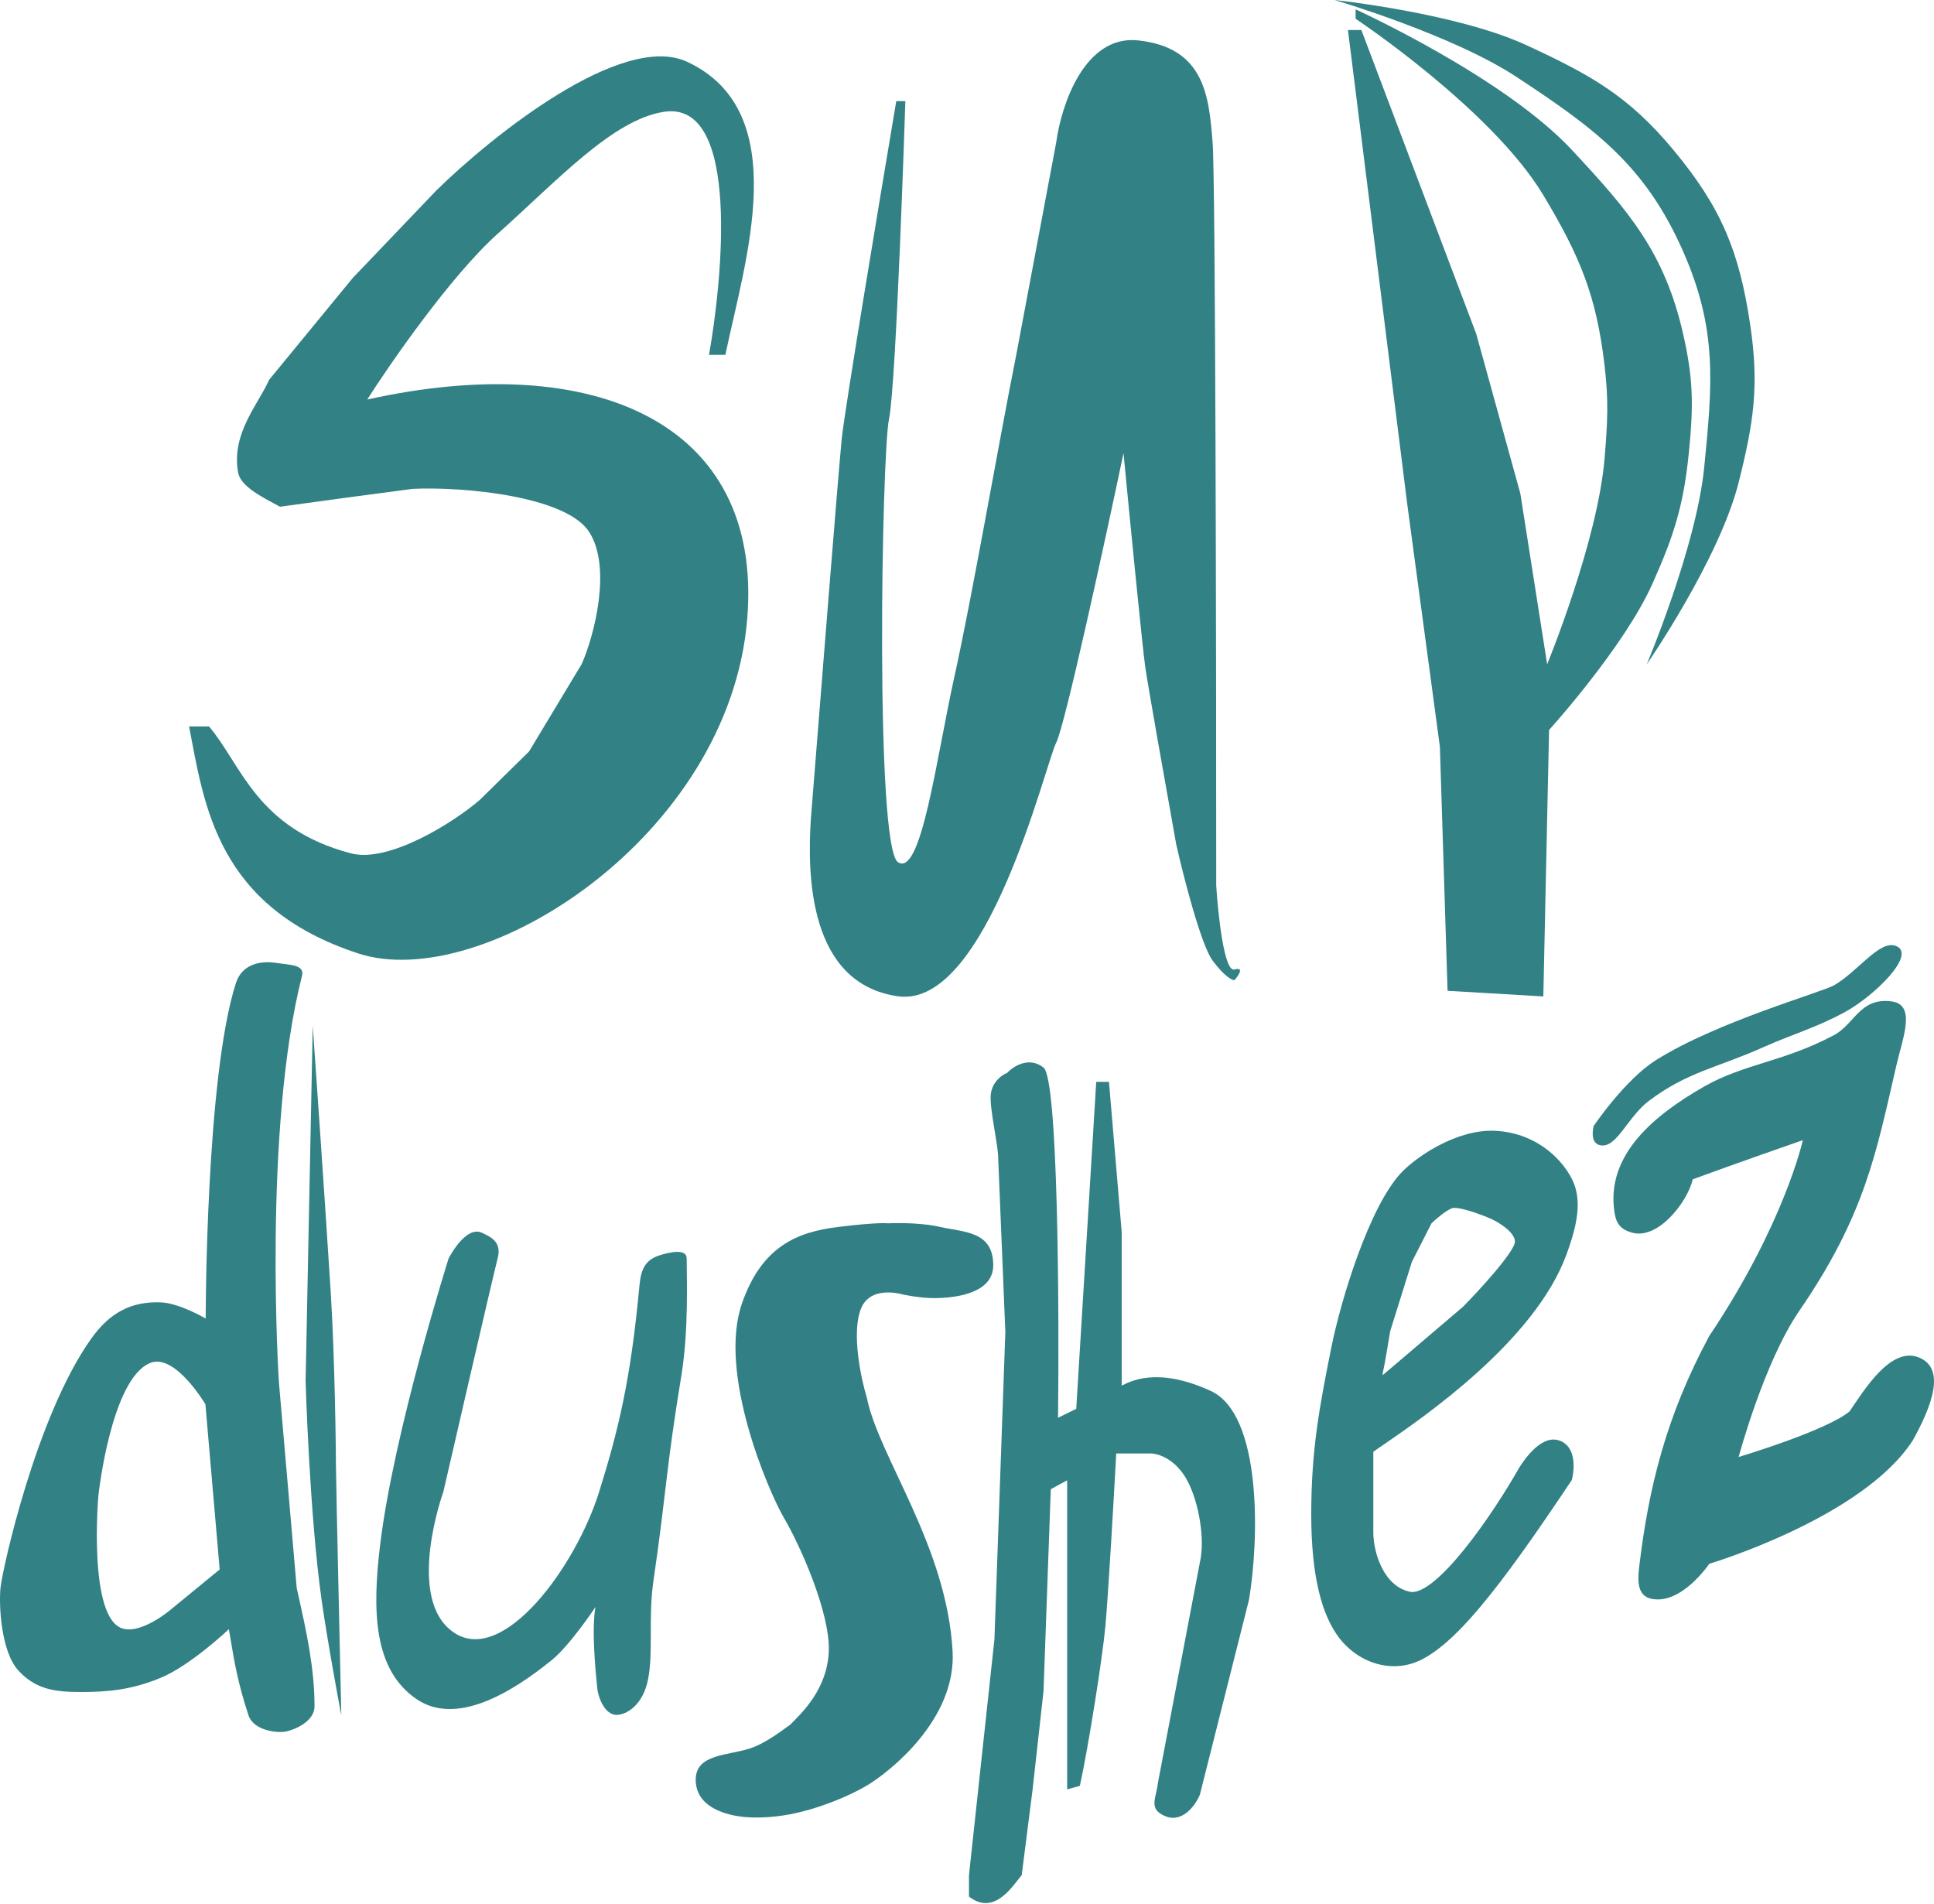
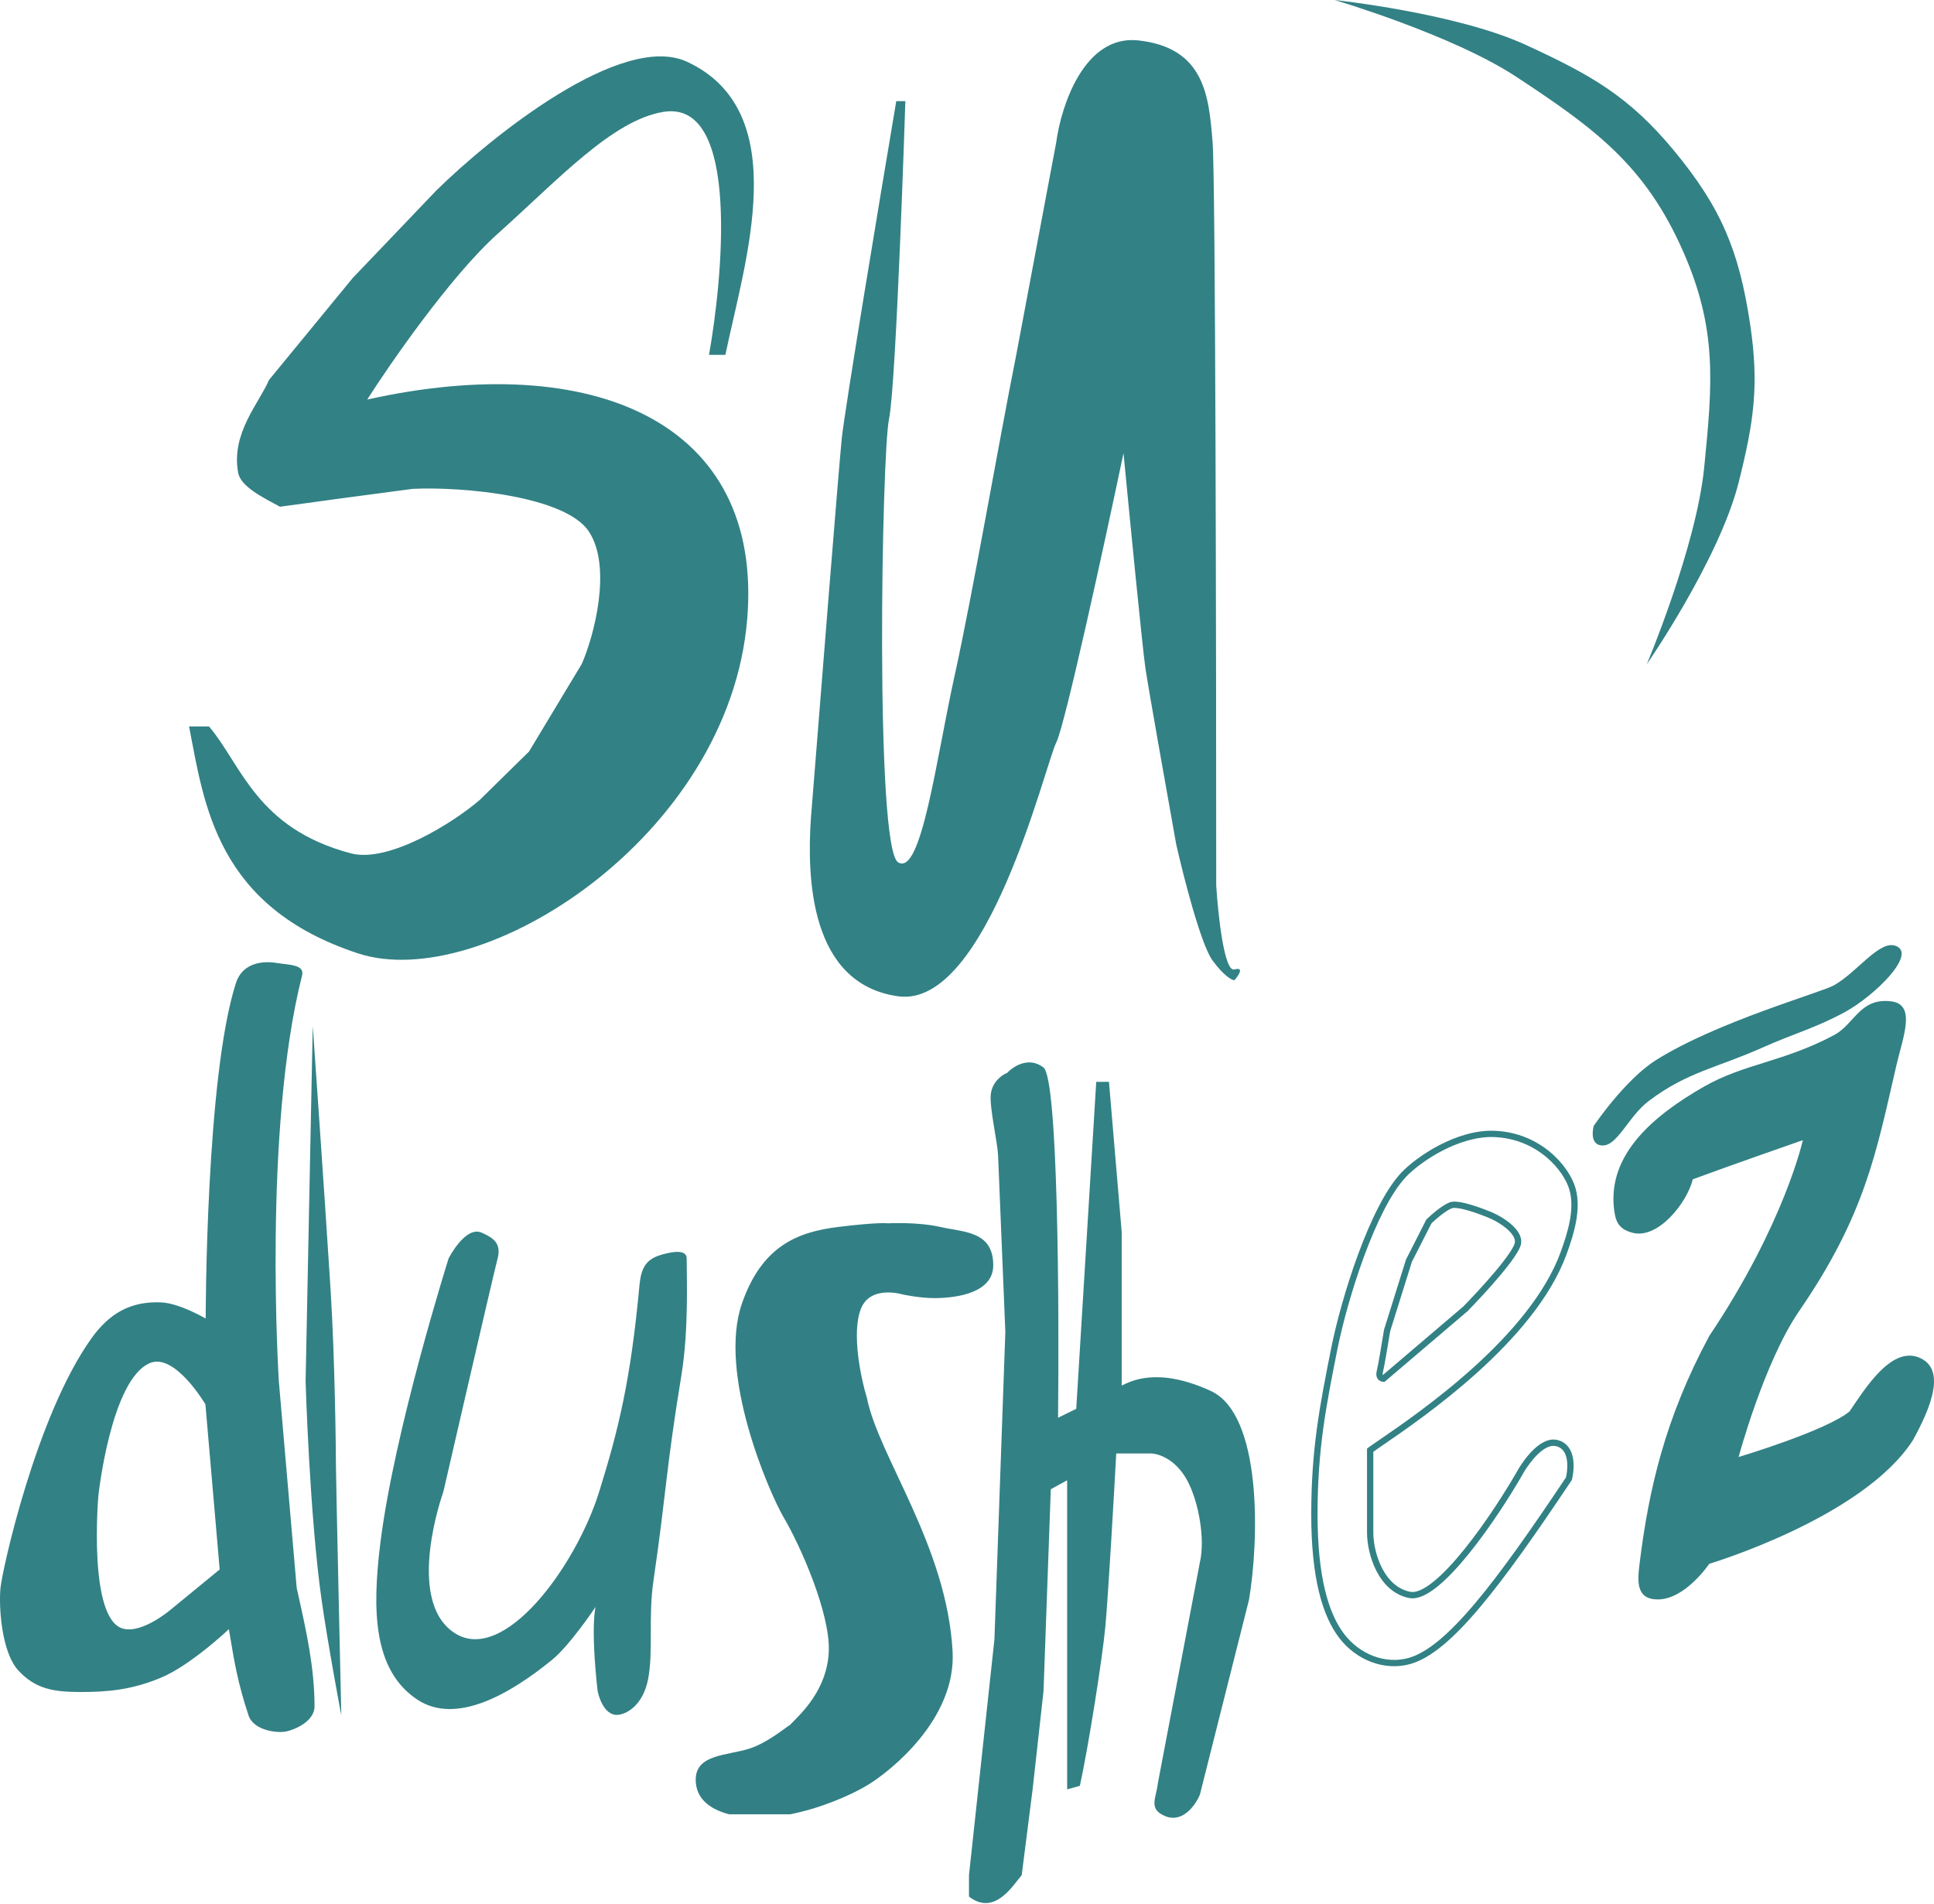
<svg xmlns="http://www.w3.org/2000/svg" width="1228" height="1209" viewBox="0 0 1228 1209" fill="none">
  <path fill-rule="evenodd" clip-rule="evenodd" d="M180.085 611.979C178.653 611.811 177.234 611.644 175.919 611.424C164.387 609.497 153.493 612.785 149.861 623.964C130.601 683.242 130.601 837.137 130.601 837.137C130.601 837.137 114.022 827.373 102.277 826.878C82.901 826.06 69.432 833.849 58.091 849.677C22.969 898.695 1.443 996.732 0.31 1008.13C-0.823 1019.53 0.762 1048.71 11.639 1060.57C22.515 1072.42 34.299 1074.25 51.293 1074.25C68.288 1074.25 83.609 1072.95 102.277 1065.13C121.316 1057.15 145.329 1034.35 145.329 1034.35C145.724 1036.62 146.103 1038.9 146.487 1041.22C148.672 1054.4 151.047 1068.71 157.792 1089.07C160.988 1098.72 175.919 1100.47 181.584 1099.33C187.249 1098.19 199.711 1092.83 199.711 1083.37C199.711 1059.09 194.528 1035.78 189.562 1013.45C189.166 1011.67 188.772 1009.9 188.382 1008.13L177.052 877.036C177.052 877.036 166.855 717.441 191.781 619.405C193.275 613.526 186.556 612.738 180.085 611.979ZM198.578 651.323L194.046 877.036C194.046 877.036 196.551 962.131 204.243 1016.11C208.321 1044.73 216.706 1089.07 216.706 1089.07C216.706 1089.07 213.306 938.593 213.306 930.614C213.306 922.634 212.693 862.963 209.908 818.898C205.771 753.437 198.578 651.323 198.578 651.323ZM95.302 865.356C70.377 875.615 62.447 949.713 62.447 949.713C62.447 949.713 55.648 1028.37 78.308 1034.07C90.823 1037.22 108.898 1021.53 108.898 1021.53L139.488 996.452L130.424 891.575C130.424 891.575 111.11 858.85 95.302 865.356Z" fill="#328185" />
  <path d="M284.839 799.002C284.839 799.002 295.461 777.918 305.958 782.661C312.853 785.777 318.571 789.197 315.961 799.002C313.352 808.807 281.504 947.159 281.504 947.159C281.504 947.159 256.867 1015.27 288.173 1036.49C319.479 1057.71 365.609 994.7 380.43 947.159C392.656 907.94 400.437 876.348 405.995 816.431C406.939 806.245 409.354 799.816 419.333 796.822C425.559 794.954 436.006 792.62 436.006 799.002C436.006 810.984 437.368 844.44 432.671 873.08C422.667 934.086 423.378 945.556 414.887 1003.81C411.552 1026.68 414.886 1048.47 411.552 1065.9C408.218 1083.33 397.102 1088.78 391.545 1088.78C383.764 1088.78 379.836 1077.26 379.318 1072.44C374.872 1031.04 378.206 1020.15 378.206 1020.15C378.206 1020.15 362.014 1044.49 350.418 1053.92C323.27 1076 289.284 1095.32 264.831 1078.98C236.899 1060.31 236.234 1022.33 241.489 979.841C250.383 907.94 284.839 799.002 284.839 799.002Z" fill="#328185" />
-   <path d="M462.868 1151.89C449.96 1148.42 441.746 1141.47 441.746 1129.89C441.746 1113.68 461.695 1114.69 475.776 1110.2C486.92 1106.65 497.81 1097.55 501.591 1095.15C509.155 1087.53 525.225 1072.57 526.234 1048.53C527.242 1024.49 508.395 981.612 497.471 963.181C487.807 946.352 455.734 871.924 471.082 827.64C483.667 791.325 506.05 782.207 532.101 779.001C558.152 775.796 563.784 776.686 563.784 776.686C563.784 776.686 582.558 775.66 597.053 779.001C611.547 782.343 630.669 781.364 630.669 803.321C630.669 820.691 607.962 824.166 593.12 824.166C583.793 824.166 573.171 821.849 573.171 821.849C573.171 821.849 552.682 815.568 546.631 830.954C540.581 846.34 546.631 875.03 550.413 887.451C557.916 924.915 601.223 981.484 604.854 1048.53C607.188 1091.63 564.957 1124.87 550.876 1133.36C540.069 1139.88 520.499 1148.29 501.591 1151.89C491.703 1153.78 475.776 1155.37 462.868 1151.89Z" fill="#328085" />
+   <path d="M462.868 1151.89C449.96 1148.42 441.746 1141.47 441.746 1129.89C441.746 1113.68 461.695 1114.69 475.776 1110.2C486.92 1106.65 497.81 1097.55 501.591 1095.15C509.155 1087.53 525.225 1072.57 526.234 1048.53C527.242 1024.49 508.395 981.612 497.471 963.181C487.807 946.352 455.734 871.924 471.082 827.64C483.667 791.325 506.05 782.207 532.101 779.001C558.152 775.796 563.784 776.686 563.784 776.686C563.784 776.686 582.558 775.66 597.053 779.001C611.547 782.343 630.669 781.364 630.669 803.321C630.669 820.691 607.962 824.166 593.12 824.166C583.793 824.166 573.171 821.849 573.171 821.849C573.171 821.849 552.682 815.568 546.631 830.954C540.581 846.34 546.631 875.03 550.413 887.451C557.916 924.915 601.223 981.484 604.854 1048.53C607.188 1091.63 564.957 1124.87 550.876 1133.36C540.069 1139.88 520.499 1148.29 501.591 1151.89Z" fill="#328085" />
  <path d="M648.734 1190.52C642.962 1197.33 631.419 1216.62 615.259 1204.14V1190.52L631.419 1040.79L638.345 845.672L633.728 733.368C633.343 725.049 628.187 702.966 629.11 694.799C630.034 686.631 636.421 682.321 639.499 681.186C643.347 677.027 653.351 670.523 662.586 677.783C671.82 685.043 672.59 829.034 671.82 900.122L683.363 894.45L696.061 686.858H704.141L712.221 782.146V879.703C717.224 877.435 734.154 867.225 768.783 883.107C801.333 898.034 799.565 977.261 793.024 1015.83L761.857 1139.48C759.164 1145.91 751.007 1157.63 739.925 1153.09C728.844 1148.55 734.154 1141.75 735.308 1131.54L761.857 992.008C765.32 977.261 761.165 953.438 753.777 939.826C746.389 926.213 735.308 922.81 730.691 922.81H708.759C707.219 951.17 703.68 1012.88 701.833 1032.85C699.986 1052.81 691.059 1109.23 685.672 1133.81L677.592 1136.07V939.826L667.203 945.498L662.586 1073.68L655.66 1136.07L648.734 1190.52Z" fill="#328185" />
-   <path fill-rule="evenodd" clip-rule="evenodd" d="M877.402 915.539C902.765 898.142 972.789 850.112 992.721 795.889C997.725 782.277 1001.96 767.53 998.493 755.052C994.902 742.112 977.577 721.058 948.805 719.923C925.787 719.016 900.732 735.767 891.141 745.977C871.518 766.866 853.552 824.71 847.277 856.012C839.772 893.446 834.579 920.672 834.579 961.509C834.579 1001.28 841.505 1025.03 851.894 1038.65C862.283 1052.26 879.445 1058.94 895.013 1054.53C920.033 1047.44 951.486 1005.71 996.184 938.822C998.493 928.612 997.111 917.949 988.104 916.134C979.097 914.319 969.635 927.478 966.172 933.15C949.909 961.887 913.027 1016.22 895.013 1012.59C876.999 1008.96 869.993 986.503 869.993 972.891V920.709C871.573 919.537 874.112 917.796 877.402 915.539ZM878.444 875.297L930.388 831.056C941.162 820.09 962.94 796.343 963.863 789.083C964.787 781.823 953.474 774.714 947.703 772.068C940.777 769.043 925.771 763.446 921.153 765.261C916.536 767.076 909.995 772.824 907.302 775.471L894.604 800.427L880.752 844.668C879.598 851.853 877.058 867.129 876.135 870.759C875.211 874.389 877.289 875.297 878.444 875.297Z" fill="#328185" />
  <path d="M992.721 795.889L990.844 795.199L992.721 795.889ZM877.402 915.539L876.271 913.89L877.402 915.539ZM998.493 755.052L996.566 755.586L998.493 755.052ZM948.805 719.923L948.726 721.922L948.805 719.923ZM891.141 745.977L889.683 744.607L891.141 745.977ZM847.277 856.012L845.316 855.618L847.277 856.012ZM834.579 961.509L832.579 961.509L834.579 961.509ZM851.894 1038.65L850.304 1039.86V1039.86L851.894 1038.65ZM895.013 1054.53L894.468 1052.6H894.468L895.013 1054.53ZM996.184 938.822L997.847 939.933L998.053 939.624L998.135 939.263L996.184 938.822ZM966.172 933.15L964.465 932.107L964.448 932.136L964.431 932.165L966.172 933.15ZM895.013 1012.59L894.618 1014.55H894.618L895.013 1012.59ZM869.993 920.709L868.801 919.103L867.993 919.703V920.709H869.993ZM930.388 831.056L931.685 832.578L931.752 832.521L931.815 832.457L930.388 831.056ZM878.444 875.297V877.297H879.18L879.74 876.819L878.444 875.297ZM963.863 789.083L965.847 789.336L963.863 789.083ZM947.703 772.068L948.537 770.249L948.503 770.235L947.703 772.068ZM907.302 775.471L905.9 774.044L905.667 774.273L905.519 774.564L907.302 775.471ZM894.604 800.427L892.821 799.52L892.745 799.67L892.695 799.83L894.604 800.427ZM880.752 844.668L878.844 844.071L878.8 844.208L878.778 844.351L880.752 844.668ZM990.844 795.199C981.049 821.846 958.856 847.143 935.757 868.041C912.698 888.902 888.95 905.193 876.271 913.89L878.533 917.188C891.217 908.488 915.163 892.066 938.44 871.007C961.677 849.985 984.462 824.155 994.598 796.579L990.844 795.199ZM996.566 755.586C999.836 767.371 995.864 781.543 990.844 795.199L994.598 796.579C999.586 783.01 1004.08 767.689 1000.42 754.517L996.566 755.586ZM948.726 721.922C976.539 723.018 993.182 743.394 996.566 755.586L1000.42 754.517C996.622 740.83 978.615 719.097 948.883 717.925L948.726 721.922ZM892.599 747.346C897.218 742.429 905.689 735.819 915.857 730.557C926.033 725.292 937.695 721.487 948.726 721.922L948.883 717.925C936.896 717.452 924.522 721.569 914.018 727.005C903.506 732.444 894.655 739.315 889.683 744.607L892.599 747.346ZM849.238 856.405C852.355 840.857 858.387 818.67 866.08 797.781C873.805 776.806 883.09 757.468 892.599 747.346L889.683 744.607C879.569 755.374 870.059 775.403 862.327 796.398C854.563 817.479 848.474 839.865 845.316 855.618L849.238 856.405ZM836.579 961.509C836.579 920.881 841.737 893.818 849.238 856.405L845.316 855.618C837.806 893.074 832.579 920.462 832.579 961.509L836.579 961.509ZM853.484 1037.43C843.494 1024.34 836.579 1001.13 836.579 961.509L832.579 961.509C832.579 1001.43 839.516 1025.72 850.304 1039.86L853.484 1037.43ZM894.468 1052.6C879.801 1056.76 863.448 1050.49 853.484 1037.43L850.304 1039.86C861.117 1054.03 879.089 1061.12 895.558 1056.45L894.468 1052.6ZM994.521 937.71C972.173 971.155 953.189 998.226 936.69 1017.81C920.112 1037.49 906.335 1049.24 894.468 1052.6L895.558 1056.45C908.71 1052.73 923.17 1040.07 939.749 1020.39C956.405 1000.62 975.497 973.379 997.847 939.933L994.521 937.71ZM987.709 918.095C991.308 918.82 993.433 921.244 994.463 924.876C995.522 928.606 995.347 933.457 994.233 938.38L998.135 939.263C999.33 933.976 999.619 928.392 998.311 923.784C996.976 919.078 993.907 915.263 988.499 914.173L987.709 918.095ZM967.879 934.192C969.566 931.428 972.694 926.881 976.445 923.276C980.314 919.557 984.26 917.399 987.709 918.095L988.499 914.173C982.941 913.053 977.652 916.568 973.673 920.392C969.575 924.331 966.24 929.199 964.465 932.107L967.879 934.192ZM894.618 1014.55C897.41 1015.12 900.389 1014.52 903.369 1013.24C906.357 1011.95 909.496 1009.89 912.699 1007.31C919.105 1002.15 926.016 994.673 932.805 986.266C946.397 969.437 959.743 948.571 967.912 934.135L964.431 932.165C956.338 946.466 943.112 967.138 929.693 983.753C922.977 992.069 916.273 999.293 910.189 1004.2C907.147 1006.65 904.322 1008.47 901.782 1009.57C899.233 1010.67 897.119 1010.98 895.408 1010.63L894.618 1014.55ZM867.993 972.891C867.993 979.983 869.806 989.32 873.97 997.402C878.136 1005.49 884.806 1012.58 894.618 1014.55L895.408 1010.63C887.206 1008.98 881.366 1003.02 877.526 995.57C873.683 988.11 871.993 979.411 871.993 972.891H867.993ZM867.993 920.709V972.891H871.993V920.709H867.993ZM876.271 913.89C872.997 916.135 870.419 917.903 868.801 919.103L871.185 922.315C872.727 921.171 875.227 919.456 878.533 917.188L876.271 913.89ZM929.091 829.533L877.147 873.774L879.74 876.819L931.685 832.578L929.091 829.533ZM961.879 788.831C961.809 789.386 961.497 790.3 960.824 791.604C960.171 792.87 959.252 794.361 958.108 796.033C955.821 799.373 952.723 803.308 949.289 807.393C942.425 815.557 934.324 824.196 928.961 829.654L931.815 832.457C937.226 826.95 945.401 818.232 952.35 809.967C955.822 805.837 959.015 801.789 961.409 798.292C962.605 796.545 963.622 794.904 964.379 793.439C965.116 792.011 965.687 790.596 965.847 789.336L961.879 788.831ZM946.869 773.886C949.631 775.152 953.724 777.494 956.974 780.348C958.598 781.774 959.941 783.267 960.817 784.751C961.69 786.229 962.037 787.587 961.879 788.831L965.847 789.336C966.151 786.949 965.43 784.696 964.262 782.717C963.096 780.744 961.424 778.932 959.613 777.343C955.995 774.166 951.546 771.63 948.537 770.25L946.869 773.886ZM921.885 767.123C922.511 766.877 923.852 766.8 925.986 767.113C928.016 767.41 930.439 768.004 932.99 768.766C938.087 770.287 943.491 772.411 946.902 773.9L948.503 770.235C944.988 768.7 939.427 766.513 934.134 764.933C931.491 764.144 928.864 763.491 926.565 763.155C924.371 762.834 922.105 762.738 920.422 763.4L921.885 767.123ZM908.703 776.897C910.002 775.621 912.255 773.573 914.739 771.629C917.261 769.656 919.861 767.918 921.885 767.123L920.422 763.4C917.829 764.419 914.85 766.463 912.274 768.479C909.659 770.525 907.294 772.674 905.9 774.044L908.703 776.897ZM896.387 801.334L909.084 776.378L905.519 774.564L892.821 799.52L896.387 801.334ZM882.661 845.266L896.513 801.025L892.695 799.83L878.844 844.071L882.661 845.266ZM878.073 871.252C879.025 867.51 881.582 852.111 882.727 844.986L878.778 844.351C877.614 851.595 875.092 866.748 874.197 870.266L878.073 871.252ZM878.444 873.297C878.303 873.297 878.142 873.226 878.068 873.134C878.045 873.107 877.706 872.693 878.073 871.252L874.197 870.266C873.64 872.455 873.878 874.31 874.953 875.644C875.975 876.913 877.43 877.297 878.444 877.297V873.297Z" fill="#328185" />
  <path d="M1085.32 992.833C1085.32 992.833 1070.12 1015.47 1052.65 1015.47C1038.67 1015.47 1039.71 1003.82 1041.05 992.833C1046.88 945.371 1057.36 900.167 1085.32 848.18C1133.07 776.986 1144.72 723.869 1144.72 723.869C1144.72 723.869 1099.29 739.692 1074.83 748.733C1071.34 763.424 1052.7 787.155 1036.4 782.634C1027.65 780.209 1025.65 775.596 1024.75 766.813C1021.25 732.91 1049.28 708.622 1081.82 689.966C1107.45 675.274 1132.54 674.247 1164.52 657.193C1177.58 650.23 1180.83 633.461 1200.63 635.721C1216.95 637.584 1208.35 658.152 1204.12 676.405C1191.31 731.78 1184.32 771.333 1142.39 832.359C1120.09 864.817 1103.95 925.027 1103.95 925.027C1103.95 925.027 1159.22 908.556 1174.36 896.125C1183.68 882.564 1200.36 854.947 1218.1 861.741C1235.85 868.535 1226.64 892.683 1214.54 914.486C1182.63 963.832 1085.32 992.833 1085.32 992.833Z" fill="#328185" />
  <path d="M1046.88 699.007C1034.2 708.603 1027.08 727.259 1017.76 727.259C1008.44 727.259 1011.94 714.828 1011.94 714.828C1011.94 714.828 1031.74 685.445 1051.54 673.014C1090.48 648.565 1156.37 630.169 1164.52 625.55C1179.66 616.973 1193.64 596.167 1204.12 600.688C1216.94 606.213 1189.91 632.462 1171.51 642.501C1152.87 652.672 1139.44 656.009 1119.1 665.103C1090.64 677.824 1071.28 680.541 1046.88 699.007Z" fill="#328185" />
  <path d="M120.055 461.249H132.752C153.53 485.827 162.765 525.909 222.789 541.79C246.799 548.143 288.201 522.127 304.746 507.759L335.913 477.13L369.388 421.546C377.083 404.152 388.781 360.289 374.005 337.601C359.23 314.913 293.972 308.864 262.036 310.376L219.326 316.049L177.771 321.721C167.382 316.05 152.873 309.095 151.221 300.166C146.604 275.211 164.304 256.305 170.845 241.179L223.944 176.521L277.042 120.936C311.672 86.904 394.783 19.877 436.339 39.257C504.444 71.02 472.892 165.931 460.579 225.297H450.19C458.271 179.922 470.968 63.08 421.332 71.02C388.927 76.204 354.382 114.127 316.289 148.159C285.815 175.384 246.645 232.481 233.178 253.657C376.314 221.894 484.898 267.692 474.431 393.186C462.888 531.583 305.803 630.996 227.407 605.316C137.369 575.822 129.674 510.783 120.055 461.249Z" fill="#328185" />
  <path d="M574.858 64.214H569.086C558.312 128.117 536.303 260.462 534.457 278.612C532.61 296.762 520.605 447.257 514.833 520.236C512.524 556.158 513.679 624.599 570.24 632.54C626.802 640.481 663.74 485.07 670.666 471.457C676.207 460.567 701.448 344.406 713.376 287.687C717.224 327.769 725.381 411.108 727.228 423.813C729.075 436.518 741.08 503.976 746.851 536.117C751.469 556.536 762.55 599.87 769.938 609.852C777.325 619.835 782.251 622.33 783.79 622.33C786.483 619.305 790.254 613.709 783.79 615.524C777.325 617.339 773.401 580.736 772.246 562.208C772.246 414.36 771.785 112.992 769.938 90.304L769.893 89.755C767.598 61.536 765.045 30.153 722.611 25.645C688.443 22.015 673.744 67.239 670.666 90.304L645.271 225.296C633.728 283.15 617.568 377.304 606.024 429.485C594.48 481.667 585.001 556.717 570.24 547.461C555.479 538.206 559.851 287.845 564.469 266.134C569.086 244.423 574.858 64.214 574.858 64.214Z" fill="#328185" />
-   <path d="M979.941 632.632L919.131 629.058L914.266 474.176L893.591 320.486L855.889 19.062H864.402L937.374 212.069L965.347 313.338L982.373 421.755C982.373 421.755 1014.54 343.581 1018.86 290.701C1020.71 267.975 1021.49 254.974 1018.86 232.322C1013.67 187.73 1003.17 162.587 979.941 123.905C947.234 69.451 860.753 11.914 860.753 11.914V5.957C860.753 5.957 954.766 48.698 998.184 95.312C1034.64 134.451 1056.93 160.36 1068.72 212.069C1075.26 240.708 1075.3 257.922 1072.37 287.127C1069.01 320.713 1063.07 339.606 1049.26 370.525C1031.21 410.964 983.59 463.454 983.59 463.454L979.941 632.632Z" fill="#328185" />
  <path d="M1103.99 306.189C1091.73 355.09 1045.62 421.755 1045.62 421.755C1045.62 421.755 1077.09 347.228 1082.1 296.658C1087.4 243.159 1090.45 209.004 1068.72 159.647C1044.77 105.238 1013.12 81.886 962.914 48.847C922.12 22.003 847.375 0 847.375 0C847.375 0 924.8 8.22 968.995 28.593C1009.91 47.456 1034.12 60.937 1062.64 95.312C1092.97 131.863 1104.34 159.504 1111.29 206.112C1117.07 244.882 1113.54 268.138 1103.99 306.189Z" fill="#328185" />
</svg>